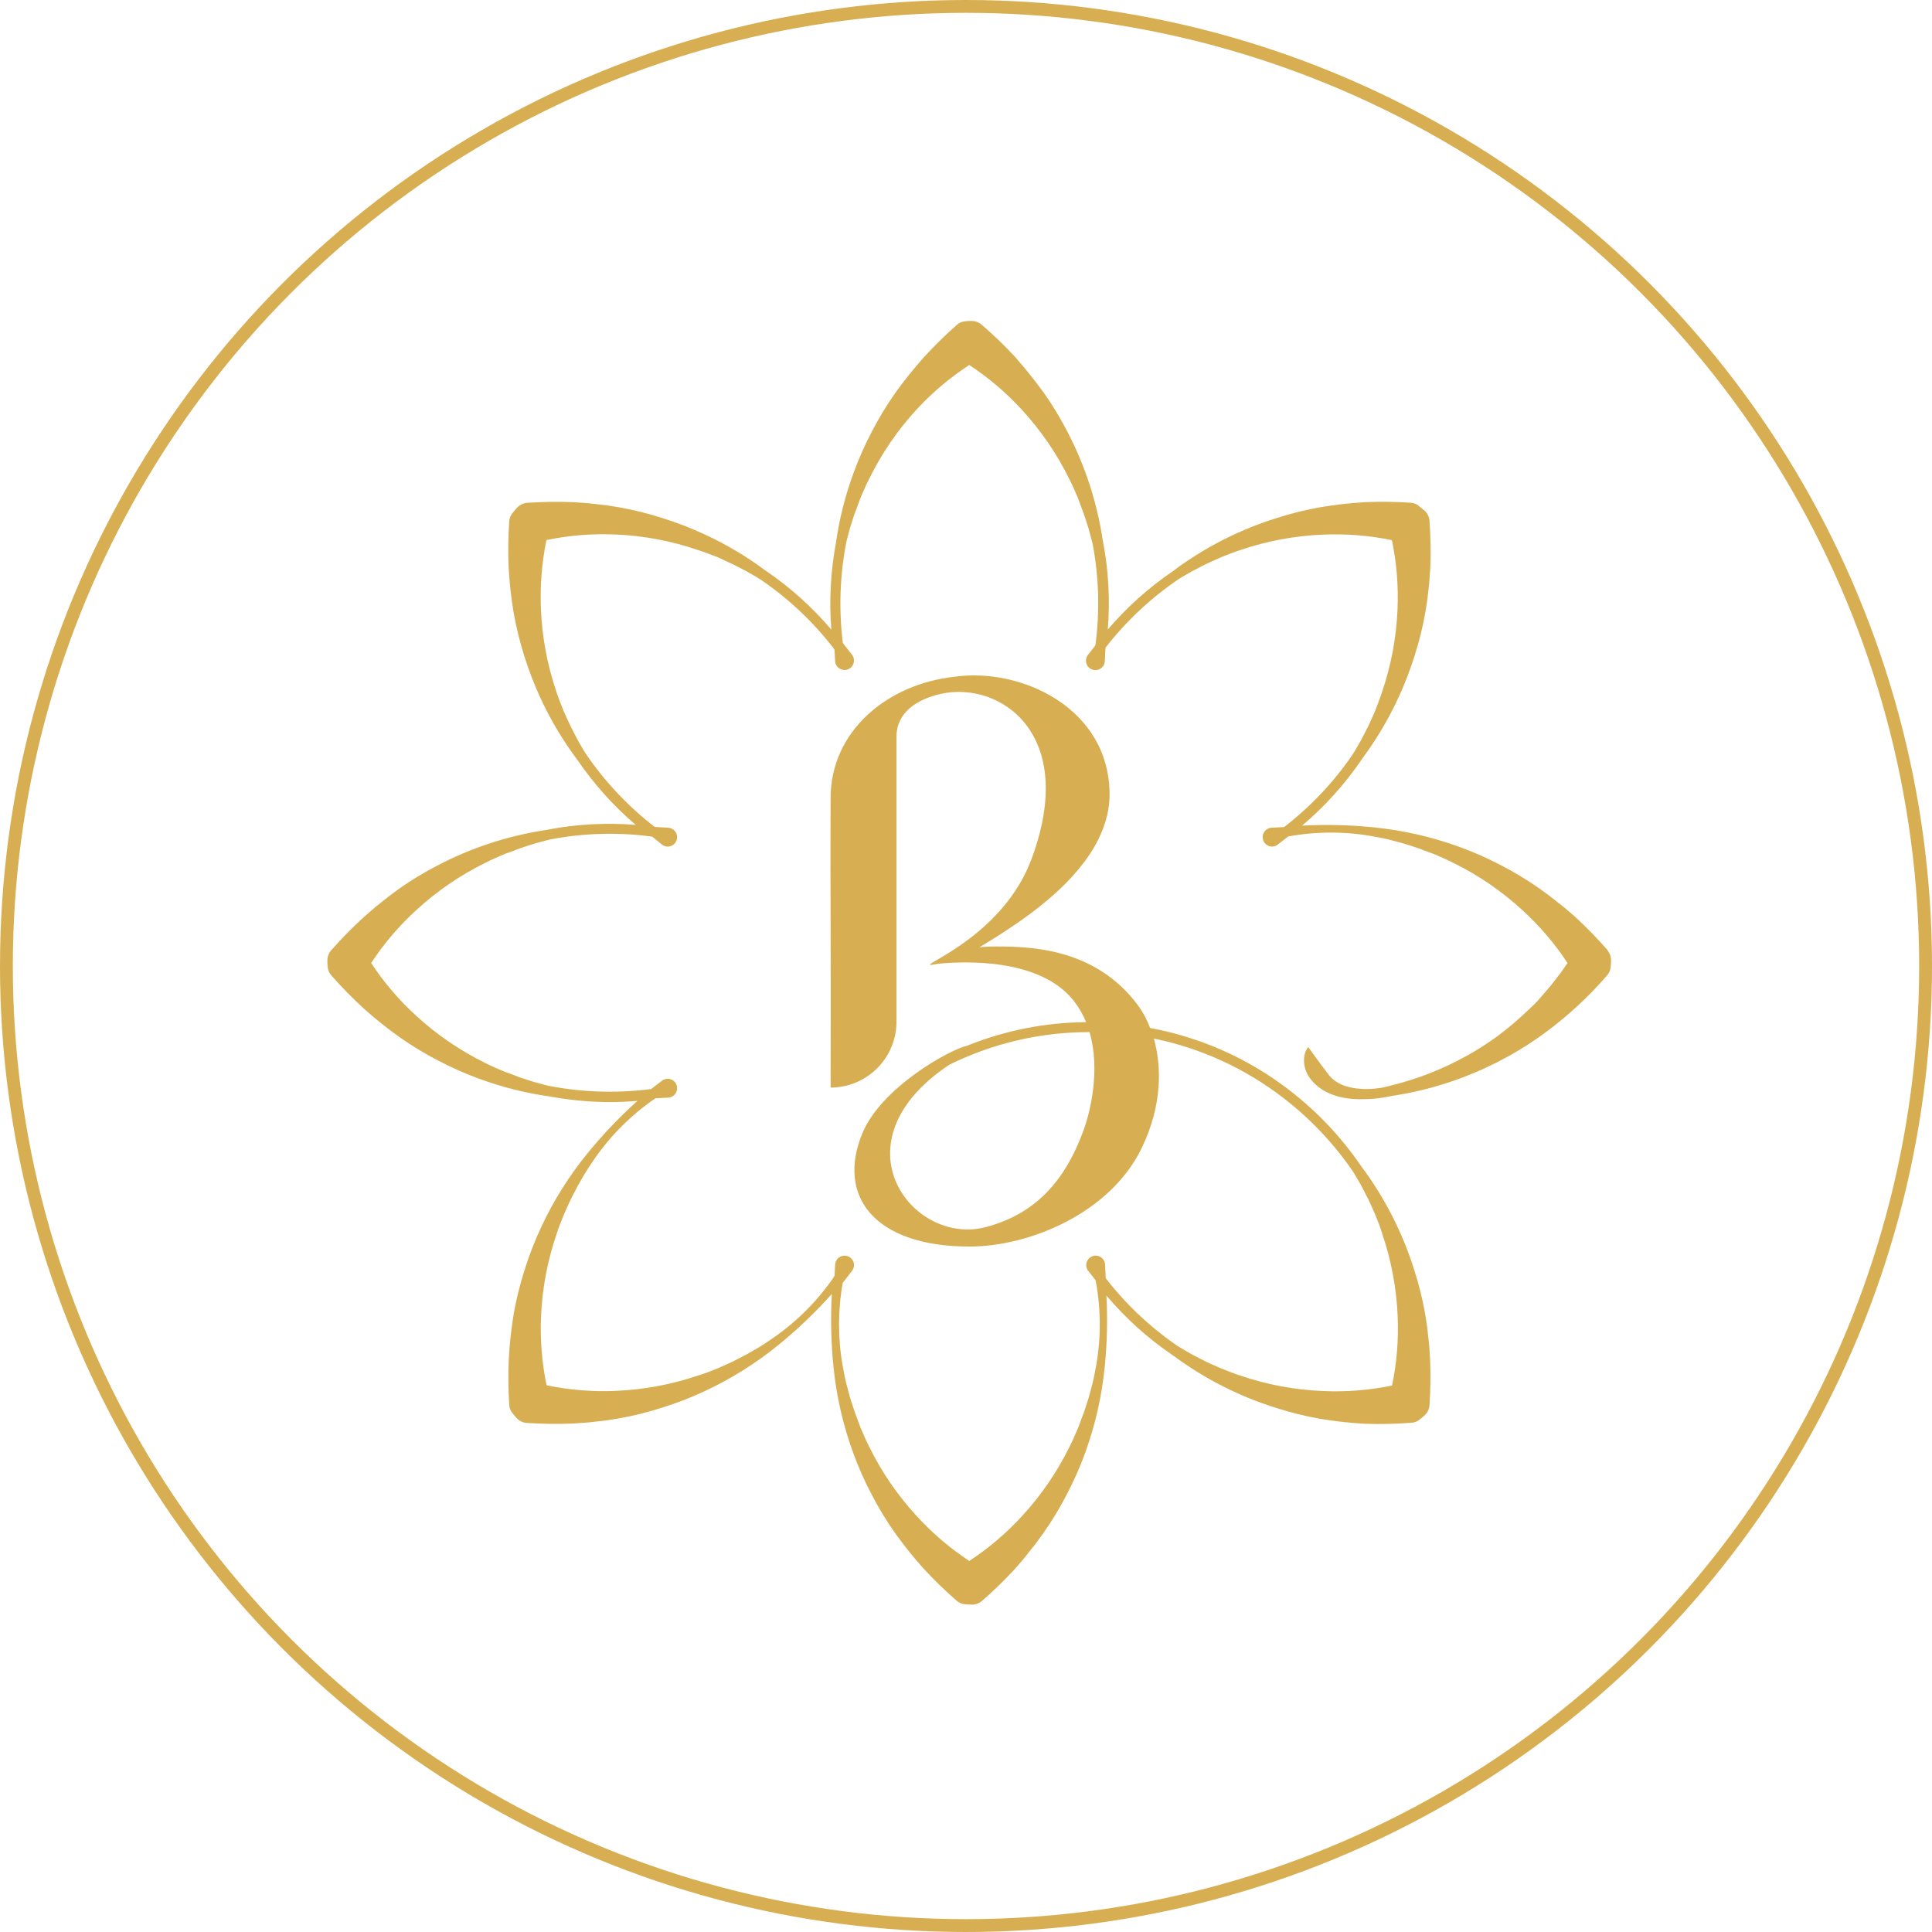
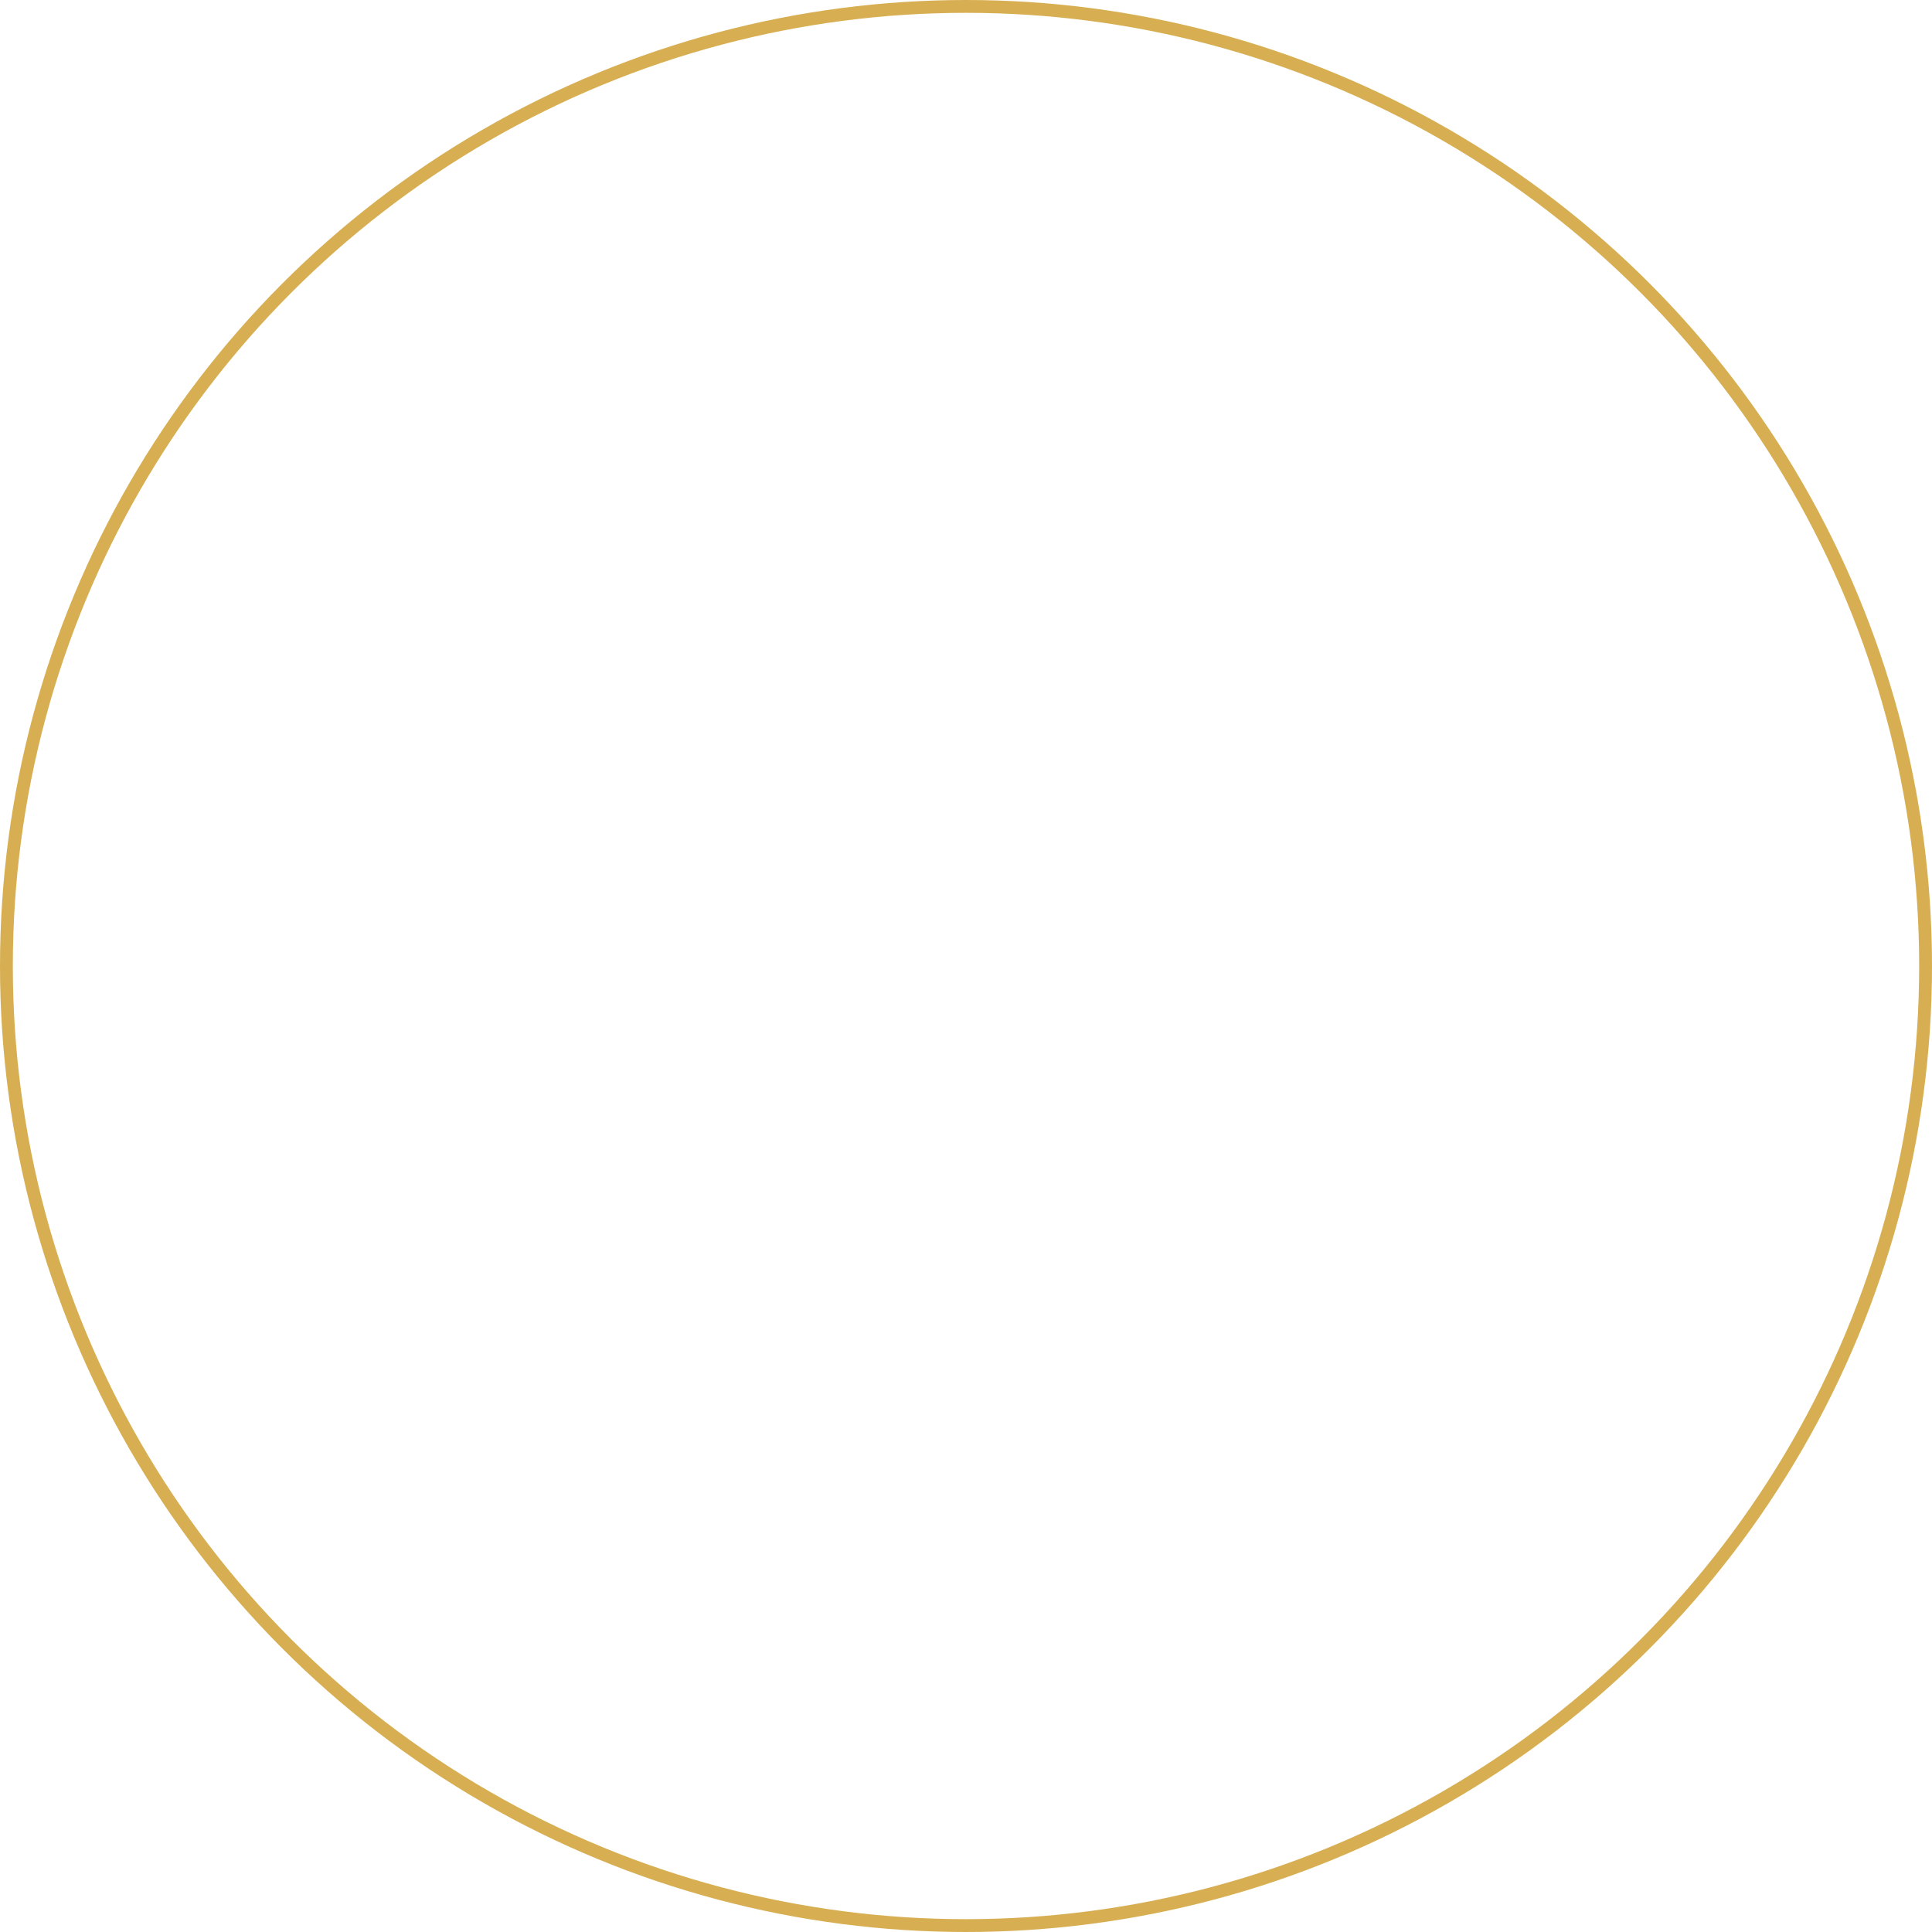
<svg xmlns="http://www.w3.org/2000/svg" width="301" height="301" viewBox="0 0 301 301" fill="none">
-   <path d="M250.517 148.151L250.443 148.015C248.868 146.212 247.198 144.495 245.44 142.871C244.534 142.095 243.655 141.296 242.715 140.605C242.25 140.237 241.797 139.857 241.321 139.506L239.888 138.463C237.967 137.109 235.955 135.89 233.865 134.815C231.802 133.73 229.669 132.784 227.48 131.982C223.147 130.396 218.632 129.361 214.041 128.9C210.329 128.521 206.593 128.43 202.868 128.629C206.425 125.621 209.555 122.143 212.171 118.289L212.29 118.108C215.843 113.305 218.571 107.944 220.364 102.245C221.087 100.008 221.655 97.723 222.063 95.407L222.341 93.657C222.426 93.091 222.477 92.484 222.545 91.895C222.704 90.717 222.76 89.533 222.845 88.343C222.929 85.95 222.886 83.554 222.715 81.165C222.693 80.839 222.605 80.52 222.457 80.228C222.309 79.936 222.104 79.677 221.854 79.466H221.82L221.644 79.313L221.196 78.944C220.847 78.6 220.392 78.385 219.905 78.332C217.517 78.168 215.123 78.134 212.732 78.231C210.37 78.368 208.017 78.635 205.684 79.029C203.368 79.44 201.083 80.007 198.845 80.729C196.62 81.421 194.443 82.262 192.329 83.244C188.923 84.819 185.694 86.753 182.698 89.011C178.942 91.573 175.543 94.621 172.59 98.076C172.96 93.497 172.71 88.889 171.848 84.377C171.848 84.304 171.814 84.236 171.802 84.162C170.917 78.248 169.05 72.522 166.278 67.223C165.203 65.133 163.984 63.121 162.63 61.201L161.547 59.751C161.196 59.275 160.817 58.821 160.448 58.357C159.729 57.416 158.93 56.538 158.182 55.638C156.546 53.874 154.813 52.202 152.992 50.63C152.749 50.409 152.463 50.24 152.152 50.133C151.842 50.026 151.513 49.983 151.185 50.006H151.139H150.907L150.341 50.057C149.864 50.102 149.414 50.301 149.06 50.624C147.26 52.213 145.546 53.898 143.927 55.672C142.347 57.437 140.865 59.286 139.485 61.212C138.131 63.133 136.912 65.145 135.836 67.234C134.749 69.296 133.802 71.429 133.003 73.619C131.697 77.149 130.772 80.809 130.244 84.536C129.405 89.001 129.161 93.558 129.519 98.087C126.545 94.591 123.115 91.51 119.321 88.927L119.145 88.813C116.221 86.635 113.076 84.77 109.763 83.25C107.651 82.266 105.476 81.424 103.253 80.729C101.014 80.008 98.73 79.44 96.414 79.029L94.635 78.746C94.068 78.661 93.462 78.61 92.873 78.537C91.695 78.383 90.51 78.327 89.321 78.236C86.937 78.142 84.55 78.174 82.17 78.332C81.844 78.355 81.525 78.442 81.233 78.591C80.941 78.738 80.682 78.944 80.471 79.194L80.318 79.375L79.949 79.817C79.595 80.181 79.379 80.658 79.338 81.165C79.173 83.552 79.139 85.947 79.236 88.337C79.365 90.703 79.624 93.059 80.012 95.396C80.833 100.008 82.242 104.496 84.204 108.749C85.779 112.166 87.713 115.406 89.972 118.414C92.537 122.165 95.585 125.561 99.037 128.515C94.458 128.145 89.85 128.395 85.338 129.257L85.151 129.297C79.226 130.182 73.49 132.05 68.182 134.826C66.092 135.901 64.079 137.12 62.159 138.475L60.754 139.517C60.278 139.868 59.825 140.254 59.36 140.616C58.42 141.341 57.541 142.134 56.641 142.916C54.88 144.524 53.208 146.226 51.632 148.015C51.407 148.262 51.236 148.554 51.128 148.871C51.021 149.187 50.98 149.523 51.009 149.856V149.896V150.128L51.06 150.695C51.106 151.171 51.304 151.62 51.626 151.975C53.215 153.783 54.901 155.504 56.675 157.13C58.439 158.71 60.288 160.191 62.216 161.566C64.137 162.92 66.15 164.141 68.238 165.22C70.302 166.305 72.435 167.252 74.624 168.053C78.241 169.389 81.993 170.327 85.814 170.852C88.858 171.411 91.947 171.696 95.043 171.701C96.459 171.701 97.876 171.633 99.309 171.514C96.528 174.017 93.942 176.729 91.576 179.627C88.654 183.198 86.195 187.123 84.255 191.309C83.273 193.422 82.432 195.598 81.74 197.824C81.018 200.062 80.45 202.346 80.04 204.662C79.653 206.999 79.393 209.355 79.264 211.721C79.159 214.109 79.183 216.501 79.338 218.887C79.367 219.362 79.547 219.815 79.853 220.179L80.221 220.626L80.374 220.802L80.403 220.842C80.613 221.092 80.872 221.297 81.164 221.443C81.457 221.589 81.776 221.674 82.102 221.691C84.49 221.849 86.884 221.879 89.275 221.782C90.465 221.697 91.649 221.64 92.828 221.482C93.394 221.414 94.006 221.363 94.59 221.278L96.34 221C98.656 220.592 100.941 220.024 103.179 219.301C105.402 218.607 107.577 217.767 109.689 216.785C113.874 214.844 117.799 212.385 121.372 209.466C124.311 207.061 127.06 204.432 129.593 201.602C129.387 205.396 129.476 209.199 129.859 212.978C130.318 217.57 131.356 222.085 132.947 226.416C133.746 228.606 134.692 230.739 135.78 232.801C136.856 234.888 138.075 236.898 139.428 238.817C140.806 240.746 142.289 242.598 143.87 244.364C145.495 246.122 147.212 247.792 149.015 249.366C149.371 249.685 149.819 249.884 150.295 249.933L150.862 249.984H151.094H151.145C151.475 250.022 151.809 249.992 152.127 249.896C152.445 249.799 152.739 249.638 152.992 249.423C154.796 247.848 156.514 246.176 158.137 244.415C158.913 243.514 159.712 242.636 160.403 241.695C160.771 241.225 161.151 240.778 161.502 240.302L162.545 238.868C163.899 236.948 165.118 234.936 166.193 232.846C167.277 230.783 168.224 228.65 169.026 226.462C170.61 222.128 171.645 217.614 172.108 213.024C172.485 209.31 172.576 205.573 172.38 201.846C175.385 205.407 178.864 208.539 182.72 211.154L182.89 211.267C187.703 214.828 193.079 217.557 198.794 219.34C201.032 220.064 203.317 220.632 205.633 221.04C207.969 221.432 210.326 221.693 212.692 221.822C215.097 221.9 217.505 221.847 219.905 221.663C220.379 221.634 220.832 221.453 221.196 221.148L221.644 220.779L221.82 220.626L221.859 220.592C222.11 220.382 222.315 220.123 222.463 219.831C222.61 219.539 222.696 219.219 222.715 218.893C222.872 216.503 222.903 214.107 222.806 211.715C222.721 210.525 222.664 209.341 222.505 208.168C222.437 207.602 222.386 206.99 222.301 206.407L222.024 204.656C221.616 202.34 221.048 200.055 220.324 197.818C218.502 192.01 215.709 186.553 212.063 181.678C208.997 177.184 205.239 173.203 200.93 169.883L200.885 169.843L200.811 169.786C194.466 164.911 187.054 161.61 179.185 160.156C178.724 158.916 178.099 157.745 177.327 156.671C170.528 147.465 160.018 147.397 154.171 147.471C153.636 147.478 153.102 147.52 152.573 147.596C156.981 144.944 163.423 140.848 167.683 135.835C168.771 134.554 172.868 129.841 172.868 123.807C172.868 110.25 158.981 103.945 148.669 105.441C138.267 106.574 129.406 113.893 129.406 124.323C129.406 124.323 129.36 131.943 129.406 143.585C129.451 155.521 129.406 169.441 129.406 169.441C132.129 169.439 134.74 168.357 136.665 166.431C138.591 164.505 139.672 161.893 139.672 159.17V114.76C139.672 110.97 142.913 108.919 146.607 108.098C155.706 106.075 168.052 114.216 160.681 133.903C156.437 145.233 144.601 149.913 144.885 150.304C144.924 150.355 145.196 150.332 145.757 150.224L146.12 150.156C149.995 149.766 161.984 149.171 167.287 155.924C168.077 156.939 168.725 158.058 169.213 159.249C162.877 159.296 156.605 160.534 150.726 162.898C147.893 163.543 137.292 169.447 134.352 176.568C130.284 186.414 136.29 194.209 151.049 194.209C160.363 194.209 172.998 189.026 177.904 178.8C181.123 172.081 180.97 166.115 179.769 161.804C187.12 163.308 194.028 166.479 199.961 171.072C204.182 174.317 207.858 178.215 210.851 182.618C210.975 182.828 211.111 183.026 211.225 183.236L212.063 184.68L212.822 186.159C213.089 186.646 213.327 187.145 213.548 187.649L214.228 189.162C214.635 190.193 215.06 191.207 215.361 192.26C216.769 196.403 217.574 200.726 217.752 205.098C217.909 208.708 217.616 212.324 216.879 215.862C213.341 216.595 209.724 216.882 206.114 216.717C201.742 216.542 197.418 215.736 193.276 214.327C192.222 213.998 191.208 213.567 190.176 213.165L188.686 212.508C188.176 212.287 187.678 212.049 187.191 211.789L185.712 211.024L184.267 210.185C183.978 210.027 183.701 209.845 183.423 209.67C179.182 206.762 175.42 203.211 172.273 199.144L172.165 197.019C172.154 196.789 172.088 196.565 171.974 196.364C171.859 196.164 171.7 195.994 171.507 195.867C171.315 195.74 171.095 195.66 170.866 195.634C170.637 195.608 170.405 195.636 170.188 195.717C169.972 195.797 169.778 195.927 169.622 196.096C169.465 196.266 169.351 196.469 169.288 196.691C169.225 196.913 169.215 197.147 169.259 197.373C169.303 197.599 169.4 197.812 169.542 197.994L170.675 199.444C170.685 199.523 170.704 199.601 170.732 199.676C171.53 204.018 171.542 208.468 170.766 212.814C170.567 213.907 170.369 215.001 170.063 216.077L169.632 217.686L169.128 219.267C168.97 219.799 168.788 220.32 168.562 220.836L167.995 222.388C167.553 223.402 167.14 224.422 166.63 225.396C164.702 229.318 162.221 232.943 159.264 236.16C156.817 238.84 154.044 241.202 151.009 243.191C147.99 241.201 145.23 238.843 142.794 236.172C139.835 232.956 137.354 229.331 135.428 225.408C134.913 224.428 134.499 223.408 134.057 222.394L133.491 220.847C133.287 220.332 133.105 219.805 132.924 219.278L132.42 217.692L131.995 216.083C131.689 215.012 131.491 213.913 131.292 212.82C130.53 208.536 130.53 204.152 131.292 199.869L132.743 197.999C132.884 197.817 132.981 197.605 133.025 197.378C133.07 197.152 133.06 196.918 132.998 196.696C132.933 196.475 132.818 196.271 132.661 196.102C132.504 195.933 132.309 195.803 132.093 195.723C131.876 195.642 131.644 195.614 131.414 195.639C131.185 195.664 130.965 195.743 130.771 195.869C130.581 195.994 130.423 196.161 130.308 196.358C130.194 196.555 130.128 196.775 130.114 197.002L130.023 198.776C129.945 198.854 129.885 198.949 129.848 199.053C127.338 202.684 124.199 205.836 120.578 208.361C119.666 208.99 118.748 209.63 117.78 210.168L116.335 211.001L114.856 211.766C114.369 212.032 113.87 212.27 113.36 212.491L111.853 213.171C110.822 213.579 109.808 214.004 108.754 214.304C104.611 215.711 100.287 216.516 95.915 216.695C92.305 216.851 88.689 216.558 85.151 215.822C84.423 212.283 84.136 208.668 84.295 205.058C84.483 200.709 85.294 196.408 86.703 192.289C87.032 191.235 87.462 190.221 87.865 189.19L88.544 187.677C88.771 187.173 89.009 186.675 89.27 186.187L90.034 184.709L90.867 183.264C91.434 182.295 92.046 181.378 92.68 180.46C95.209 176.837 98.365 173.696 102 171.186C102.058 171.165 102.113 171.139 102.165 171.106L104.148 171.005C104.375 170.985 104.594 170.913 104.788 170.795C104.983 170.676 105.147 170.514 105.268 170.321C105.389 170.127 105.463 169.909 105.484 169.682C105.506 169.455 105.475 169.227 105.393 169.014C105.311 168.802 105.18 168.611 105.012 168.458C104.844 168.305 104.642 168.192 104.423 168.131C104.204 168.069 103.973 168.058 103.749 168.101C103.526 168.144 103.315 168.238 103.134 168.376L101.434 169.679H101.338C96.014 170.362 90.615 170.18 85.349 169.141L84.907 169.027L83.298 168.597L81.712 168.093C81.179 167.934 80.658 167.753 80.142 167.526L78.59 166.96C77.581 166.523 76.556 166.11 75.581 165.594C71.657 163.67 68.031 161.19 64.816 158.229C62.152 155.8 59.803 153.046 57.825 150.032C59.818 146.998 62.184 144.227 64.867 141.783C68.082 138.823 71.708 136.343 75.632 134.418C76.607 133.903 77.626 133.489 78.641 133.047L80.187 132.481C80.703 132.277 81.23 132.096 81.757 131.914L83.343 131.404L84.952 130.98C85.202 130.906 85.457 130.844 85.712 130.781C90.894 129.788 96.202 129.633 101.434 130.322C101.5 130.346 101.568 130.361 101.638 130.368L103.134 131.586C103.389 131.787 103.704 131.896 104.029 131.897C104.167 131.895 104.304 131.876 104.437 131.841C104.77 131.743 105.057 131.531 105.249 131.242C105.441 130.953 105.524 130.605 105.485 130.261C105.446 129.916 105.286 129.596 105.034 129.358C104.782 129.119 104.454 128.978 104.108 128.957L102 128.832C97.812 125.594 94.165 121.71 91.196 117.326C91.083 117.134 90.958 116.952 90.85 116.76L90.017 115.321L89.253 113.842C88.992 113.355 88.754 112.856 88.527 112.347L87.836 110.84C87.434 109.809 87.003 108.795 86.675 107.741C85.263 103.599 84.456 99.275 84.278 94.903C84.12 91.294 84.407 87.679 85.134 84.139C88.672 83.403 92.288 83.112 95.898 83.273C100.276 83.456 104.605 84.272 108.748 85.697C109.802 86.02 110.816 86.451 111.848 86.83L113.332 87.522C113.842 87.743 114.34 87.98 114.828 88.241L116.306 89.006L117.751 89.839C118.046 90.003 118.318 90.19 118.612 90.371C122.895 93.302 126.692 96.887 129.865 100.993C129.904 101.076 129.955 101.153 130.018 101.22L130.108 103.005C130.122 103.232 130.189 103.452 130.303 103.649C130.417 103.846 130.575 104.013 130.765 104.138C131.005 104.294 131.284 104.378 131.57 104.381C131.892 104.383 132.205 104.28 132.462 104.086C132.719 103.893 132.905 103.62 132.992 103.311C133.055 103.089 133.064 102.855 133.02 102.629C132.976 102.402 132.879 102.19 132.737 102.008L131.315 100.183C130.658 94.899 130.85 89.544 131.882 84.321L131.995 83.901L132.42 82.293L132.924 80.706C133.088 80.174 133.27 79.653 133.491 79.137L134.057 77.585C134.499 76.576 134.913 75.551 135.428 74.576C137.354 70.654 139.835 67.028 142.794 63.812C145.233 61.165 147.993 58.832 151.009 56.867C154.028 58.848 156.788 61.199 159.225 63.864C162.183 67.08 164.663 70.705 166.59 74.627C167.1 75.602 167.514 76.622 167.955 77.636L168.522 79.182C168.726 79.698 168.907 80.225 169.089 80.752L169.593 82.338L170.023 83.947C170.097 84.207 170.165 84.462 170.227 84.723C171.207 89.888 171.36 95.175 170.681 100.387C170.657 100.451 170.642 100.518 170.635 100.586L169.502 102.03C169.358 102.211 169.26 102.424 169.215 102.651C169.171 102.877 169.182 103.112 169.247 103.333C169.309 103.556 169.422 103.762 169.579 103.932C169.736 104.103 169.931 104.233 170.148 104.313C170.313 104.373 170.488 104.404 170.664 104.404C170.95 104.403 171.229 104.318 171.468 104.16C171.659 104.037 171.818 103.869 171.933 103.673C172.047 103.476 172.113 103.255 172.125 103.027L172.233 100.908C175.456 96.763 179.313 93.151 183.661 90.207C183.848 90.094 184.035 89.963 184.227 89.856L185.672 89.023L187.151 88.258C187.638 87.997 188.137 87.76 188.647 87.533L190.154 86.853C191.185 86.451 192.199 86.02 193.253 85.692C197.395 84.28 201.719 83.473 206.092 83.295C209.701 83.136 213.317 83.424 216.856 84.151C217.592 87.689 217.885 91.304 217.729 94.915C217.551 99.286 216.745 103.609 215.338 107.752C215.009 108.806 214.585 109.82 214.205 110.851L213.525 112.358C213.304 112.868 213.066 113.366 212.8 113.854L212.041 115.332L211.202 116.777C211.038 117.071 210.851 117.343 210.675 117.638C207.742 121.909 204.157 125.694 200.052 128.855L198.103 128.951C197.757 128.972 197.429 129.114 197.177 129.352C196.925 129.591 196.765 129.91 196.726 130.255C196.687 130.6 196.77 130.947 196.962 131.236C197.154 131.525 197.441 131.737 197.774 131.835C197.907 131.87 198.044 131.889 198.182 131.892C198.507 131.891 198.823 131.782 199.077 131.58L200.703 130.317C205.042 129.523 209.489 129.513 213.831 130.288C214.924 130.487 216.024 130.685 217.094 130.991L218.704 131.421L220.29 131.926C220.815 132.084 221.336 132.273 221.854 132.492L223.406 133.059C224.42 133.501 225.44 133.92 226.415 134.43C230.337 136.356 233.963 138.836 237.18 141.795C239.858 144.236 242.22 147.003 244.211 150.032C243.509 151.097 242.752 152.126 241.944 153.114C241.349 153.907 240.675 154.626 240.041 155.38C239.406 156.133 238.687 156.83 237.95 157.499C236.507 158.879 234.982 160.171 233.383 161.368C231.761 162.567 230.057 163.652 228.284 164.614C224.717 166.583 220.907 168.078 216.953 169.061C216.347 169.226 215.735 169.373 215.117 169.492C212.568 169.883 208.771 169.786 206.981 167.418C205.253 165.152 203.831 163.141 203.831 163.141C202.992 164.014 202.788 166.268 204.114 168.025C205.871 170.342 208.851 171.373 212.584 171.248C214.052 171.233 215.513 171.057 216.941 170.721L217.281 170.676C221.483 170.017 225.59 168.855 229.514 167.214L230.987 166.586L232.437 165.889C233.417 165.447 234.341 164.897 235.298 164.405C237.182 163.343 238.999 162.166 240.738 160.881C244.27 158.281 247.501 155.294 250.369 151.975C250.692 151.614 250.89 151.159 250.936 150.678L250.987 150.111V149.879C251.05 149.264 250.883 148.649 250.517 148.151ZM168.794 176.149C165.893 184.08 161.23 189.179 153.536 191.19C142.108 194.153 129.74 177.99 147.87 165.9C154.662 162.533 162.142 160.788 169.723 160.801H169.751C171.457 166.671 169.876 173.18 168.794 176.149Z" fill="#D7AF52" />
  <circle cx="150.5" cy="150.5" r="149.5" stroke="#D7AF52" stroke-width="2" />
</svg>